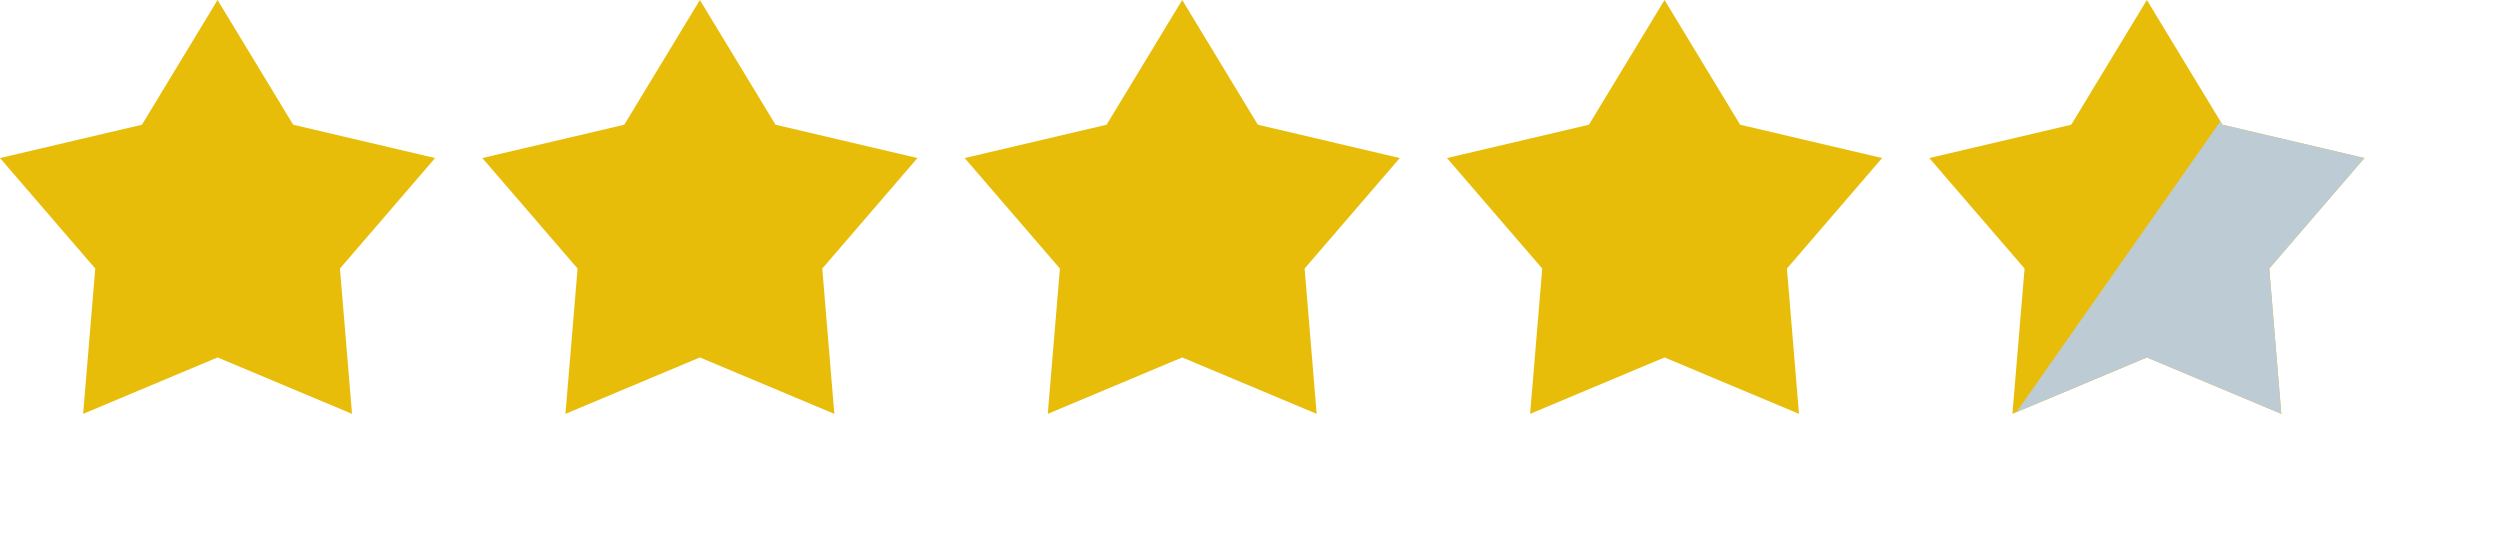
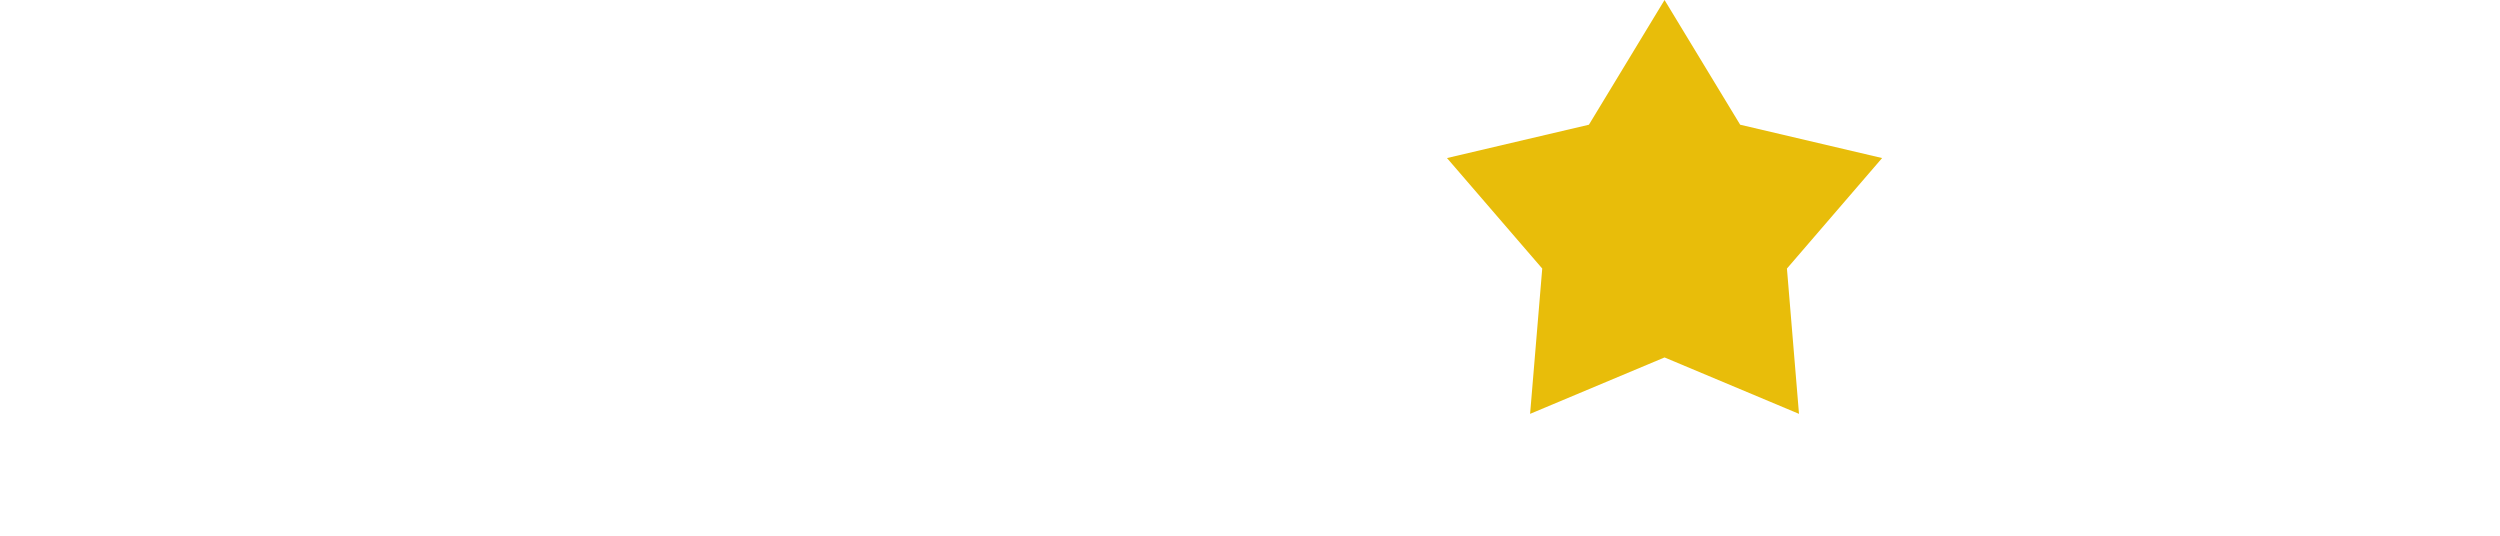
<svg xmlns="http://www.w3.org/2000/svg" id="_レイヤー_2" data-name="レイヤー 2" viewBox="0 0 290.26 62.27">
  <defs>
    <style>
      .cls-1 {
        fill: none;
      }

      .cls-2 {
        fill: #bdccd4;
      }

      .cls-3 {
        fill: #e8bd0a;
      }

      .cls-4 {
        clip-path: url(#clippath);
      }
    </style>
    <clipPath id="clippath">
      <polygon class="cls-1" points="249.26 0 258.04 14.48 274.52 18.35 263.47 31.18 264.87 48.05 249.26 41.5 233.65 48.05 235.06 31.18 224 18.35 240.48 14.48 249.26 0" />
    </clipPath>
  </defs>
  <g id="_レイヤー_1-2" data-name="レイヤー 1">
    <g>
-       <polygon class="cls-3" points="25.26 0 34.04 14.48 50.52 18.35 39.47 31.18 40.87 48.05 25.26 41.5 9.65 48.05 11.06 31.18 0 18.35 16.48 14.48 25.26 0" />
-       <polygon class="cls-3" points="81.26 0 90.04 14.48 106.52 18.35 95.47 31.18 96.87 48.05 81.26 41.5 65.65 48.05 67.06 31.18 56 18.35 72.48 14.48 81.26 0" />
-       <polygon class="cls-3" points="137.26 0 146.04 14.48 162.52 18.35 151.47 31.18 152.87 48.05 137.26 41.5 121.65 48.05 123.06 31.18 112 18.35 128.48 14.48 137.26 0" />
      <polygon class="cls-3" points="193.26 0 202.04 14.48 218.52 18.35 207.47 31.18 208.87 48.05 193.26 41.5 177.65 48.05 179.06 31.18 168 18.35 184.48 14.48 193.26 0" />
-       <polygon class="cls-3" points="249.26 0 258.04 14.48 274.52 18.35 263.47 31.18 264.87 48.05 249.26 41.5 233.65 48.05 235.06 31.18 224 18.35 240.48 14.48 249.26 0" />
      <g class="cls-4">
-         <polygon class="cls-2" points="267.68 0 224 62.27 290.26 49.56 283.26 9.56 267.68 0" />
-       </g>
+         </g>
    </g>
  </g>
</svg>